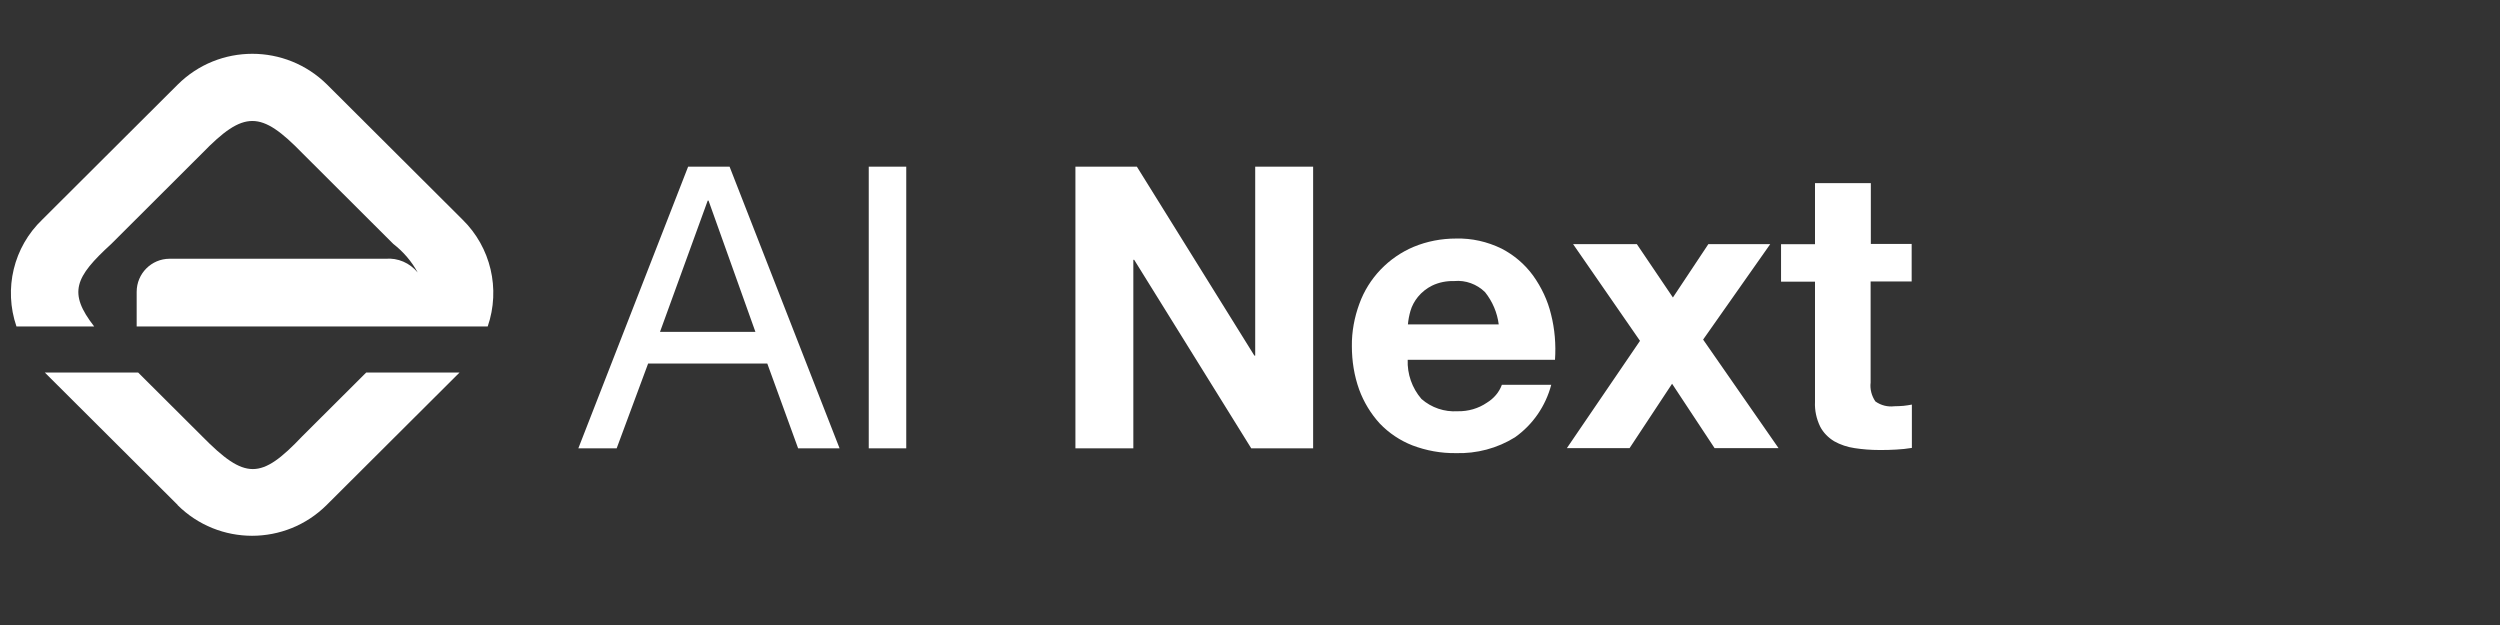
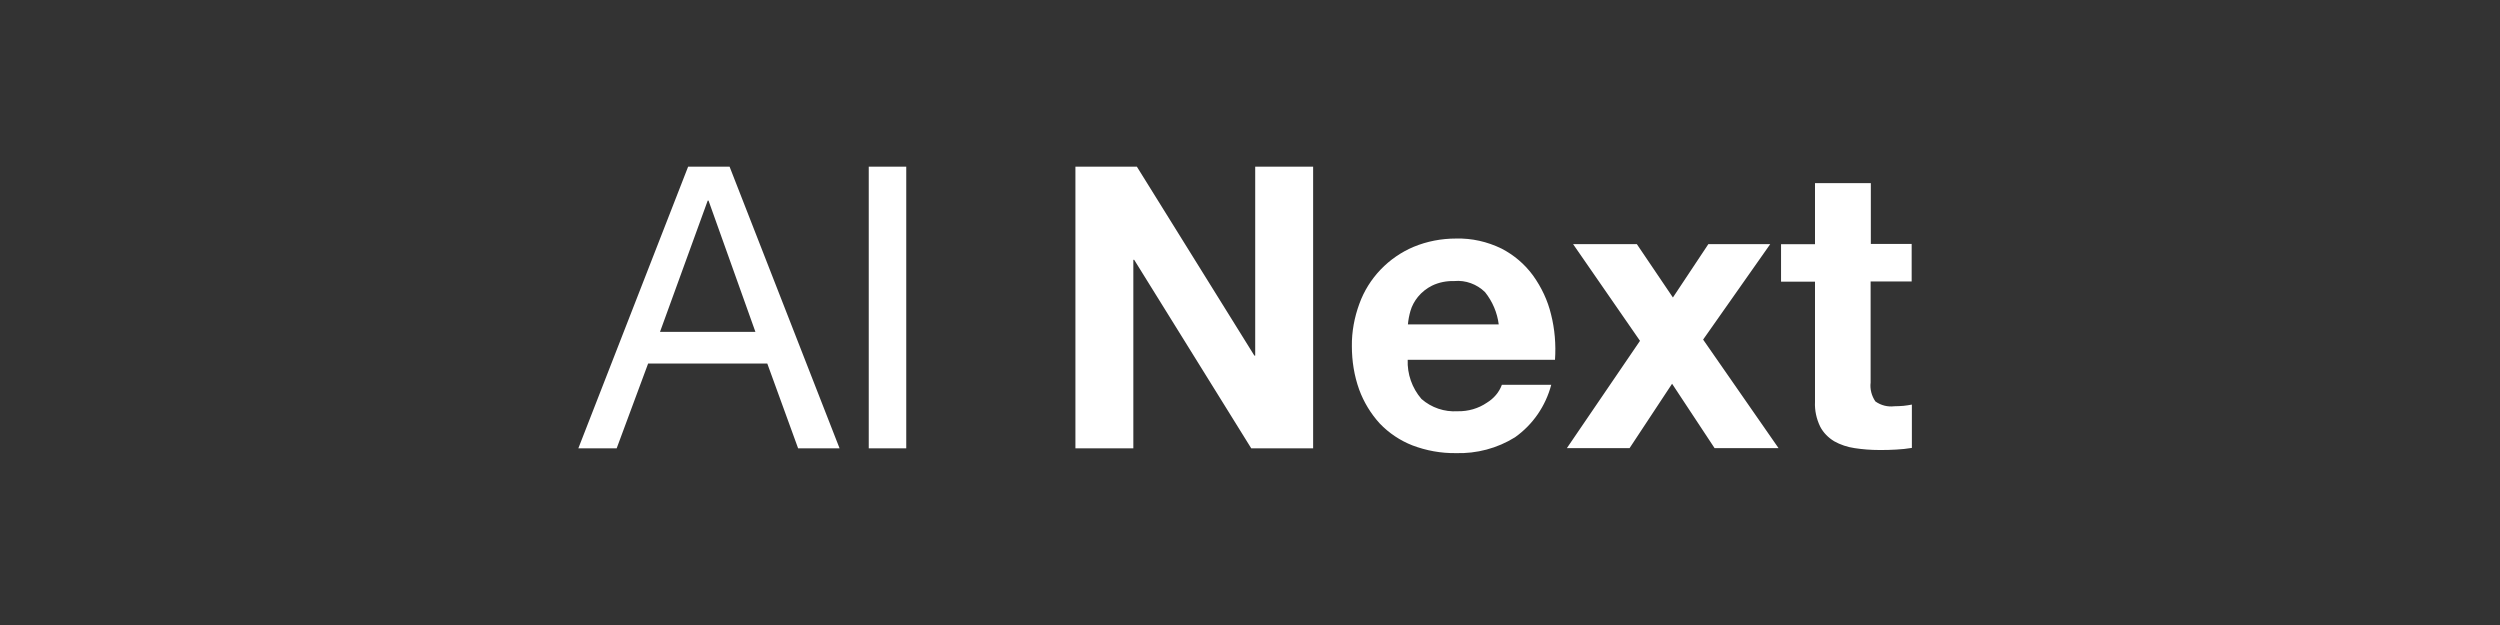
<svg xmlns="http://www.w3.org/2000/svg" id="Layer_1" data-name="Layer 1" width="120" height="30" viewBox="0 0 120 30">
  <rect x="0" y="0" width="120" height="30" fill="#333333" stroke="none" />
  <defs>
    <style>
      .cls-1 {
        fill: #fff;
      }
    </style>
  </defs>
  <g id="Component_7746_31" data-name="Component 7746 31">
    <g id="Group_172325" data-name="Group 172325">
-       <path id="Path_52031" data-name="Path 52031" class="cls-1" d="M31.68,15.93l2.29-6.3h.04l2.25,6.3h-4.58ZM33.03,8l-5.27,13.52h1.84l1.51-4.07h5.72l1.48,4.07h1.99l-5.28-13.52h-1.98ZM41.7,8v13.52h1.8V8h-1.8ZM51.62,8v13.52h2.78v-9.05h.04l5.62,9.05h2.97V8h-2.78v9.07h-.04l-5.64-9.07h-2.95ZM71.95,15.57h-4.37c.02-.22.06-.43.12-.64.07-.25.2-.48.36-.68.19-.23.42-.41.68-.54.33-.16.7-.23,1.07-.22.54-.05,1.08.15,1.47.53.36.45.59.99.66,1.56ZM67.57,17.27h7.07c.05-.73-.01-1.47-.19-2.18-.16-.67-.46-1.3-.86-1.86-.4-.55-.92-.99-1.52-1.3-.68-.33-1.42-.5-2.18-.48-.7,0-1.39.13-2.04.4-.59.25-1.13.62-1.58,1.09-.45.47-.8,1.03-1.02,1.64-.24.65-.37,1.35-.36,2.04,0,.71.11,1.41.35,2.08.22.6.56,1.16.99,1.63.44.46.98.82,1.57,1.05.66.25,1.37.38,2.08.37,1,.03,1.99-.23,2.84-.76.86-.61,1.47-1.5,1.74-2.52h-2.37c-.13.36-.39.66-.72.86-.41.28-.9.42-1.4.41-.64.04-1.26-.17-1.74-.59-.45-.52-.69-1.2-.66-1.89h0ZM78.72,16.36l-3.51,5.15h3.01l2.04-3.09,2.04,3.09h3.07l-3.62-5.21,3.22-4.58h-2.97l-1.7,2.56-1.73-2.56h-3.06l3.21,4.64ZM89.8,11.73v-2.94h-2.68v2.93h-1.63v1.8h1.63v5.77c-.02.41.07.82.25,1.19.15.29.39.53.67.7.3.17.64.28.98.33.39.06.79.09,1.18.09.27,0,.54,0,.81-.02.25-.01.51-.04.76-.08v-2.08c-.13.03-.26.04-.4.06-.14.01-.29.02-.44.02-.32.04-.64-.04-.91-.23-.18-.26-.27-.59-.23-.91v-4.85h1.97v-1.8h-1.98Z" />
+       <path id="Path_52031" data-name="Path 52031" class="cls-1" d="M31.68,15.93l2.29-6.3h.04l2.25,6.3h-4.58ZM33.03,8l-5.27,13.52h1.84l1.51-4.07h5.72l1.48,4.07h1.99l-5.28-13.52ZM41.7,8v13.52h1.8V8h-1.8ZM51.62,8v13.52h2.78v-9.05h.04l5.62,9.05h2.97V8h-2.78v9.07h-.04l-5.64-9.07h-2.95ZM71.95,15.57h-4.37c.02-.22.06-.43.12-.64.07-.25.2-.48.36-.68.19-.23.42-.41.68-.54.33-.16.7-.23,1.07-.22.54-.05,1.08.15,1.47.53.36.45.59.99.66,1.56ZM67.57,17.27h7.07c.05-.73-.01-1.47-.19-2.18-.16-.67-.46-1.3-.86-1.86-.4-.55-.92-.99-1.52-1.3-.68-.33-1.42-.5-2.18-.48-.7,0-1.39.13-2.04.4-.59.25-1.13.62-1.58,1.09-.45.47-.8,1.03-1.02,1.64-.24.65-.37,1.35-.36,2.04,0,.71.11,1.41.35,2.08.22.6.56,1.16.99,1.63.44.46.98.82,1.57,1.05.66.25,1.37.38,2.08.37,1,.03,1.99-.23,2.84-.76.86-.61,1.47-1.5,1.74-2.52h-2.37c-.13.36-.39.66-.72.86-.41.28-.9.42-1.4.41-.64.04-1.26-.17-1.74-.59-.45-.52-.69-1.2-.66-1.89h0ZM78.72,16.36l-3.51,5.15h3.01l2.04-3.09,2.04,3.09h3.07l-3.62-5.21,3.22-4.58h-2.97l-1.7,2.56-1.73-2.56h-3.06l3.21,4.64ZM89.8,11.73v-2.94h-2.68v2.93h-1.63v1.8h1.63v5.77c-.02.41.07.82.25,1.19.15.29.39.53.67.7.3.17.64.28.98.33.39.06.79.09,1.18.09.27,0,.54,0,.81-.02.25-.01.51-.04.76-.08v-2.08c-.13.03-.26.04-.4.06-.14.01-.29.02-.44.02-.32.04-.64-.04-.91-.23-.18-.26-.27-.59-.23-.91v-4.85h1.97v-1.8h-1.98Z" />
      <g id="Group_172324" data-name="Group 172324">
-         <path id="Union_78" data-name="Union 78" class="cls-1" d="M8.53,24.24l-6.38-6.36h4.48l3.07,3.06c2.07,2.1,2.82,2.1,4.81,0l3.07-3.06h4.48l-6.38,6.36c-1.98,1.97-5.18,1.97-7.16,0h0ZM6.56,15.67v-1.66c0-.88.71-1.59,1.58-1.59h10.37c.59-.05,1.16.2,1.54.66-.29-.53-.69-1-1.17-1.37l-4.36-4.35c-2-2.06-2.8-2.08-4.82,0l-4.36,4.35c-1.75,1.6-2.08,2.34-.82,3.96H.79c-.62-1.81-.14-3.81,1.24-5.13l6.5-6.48c1.98-1.97,5.18-1.97,7.17,0l6.5,6.48c1.36,1.33,1.83,3.33,1.21,5.13H6.56Z" />
-       </g>
+         </g>
    </g>
  </g>
</svg>